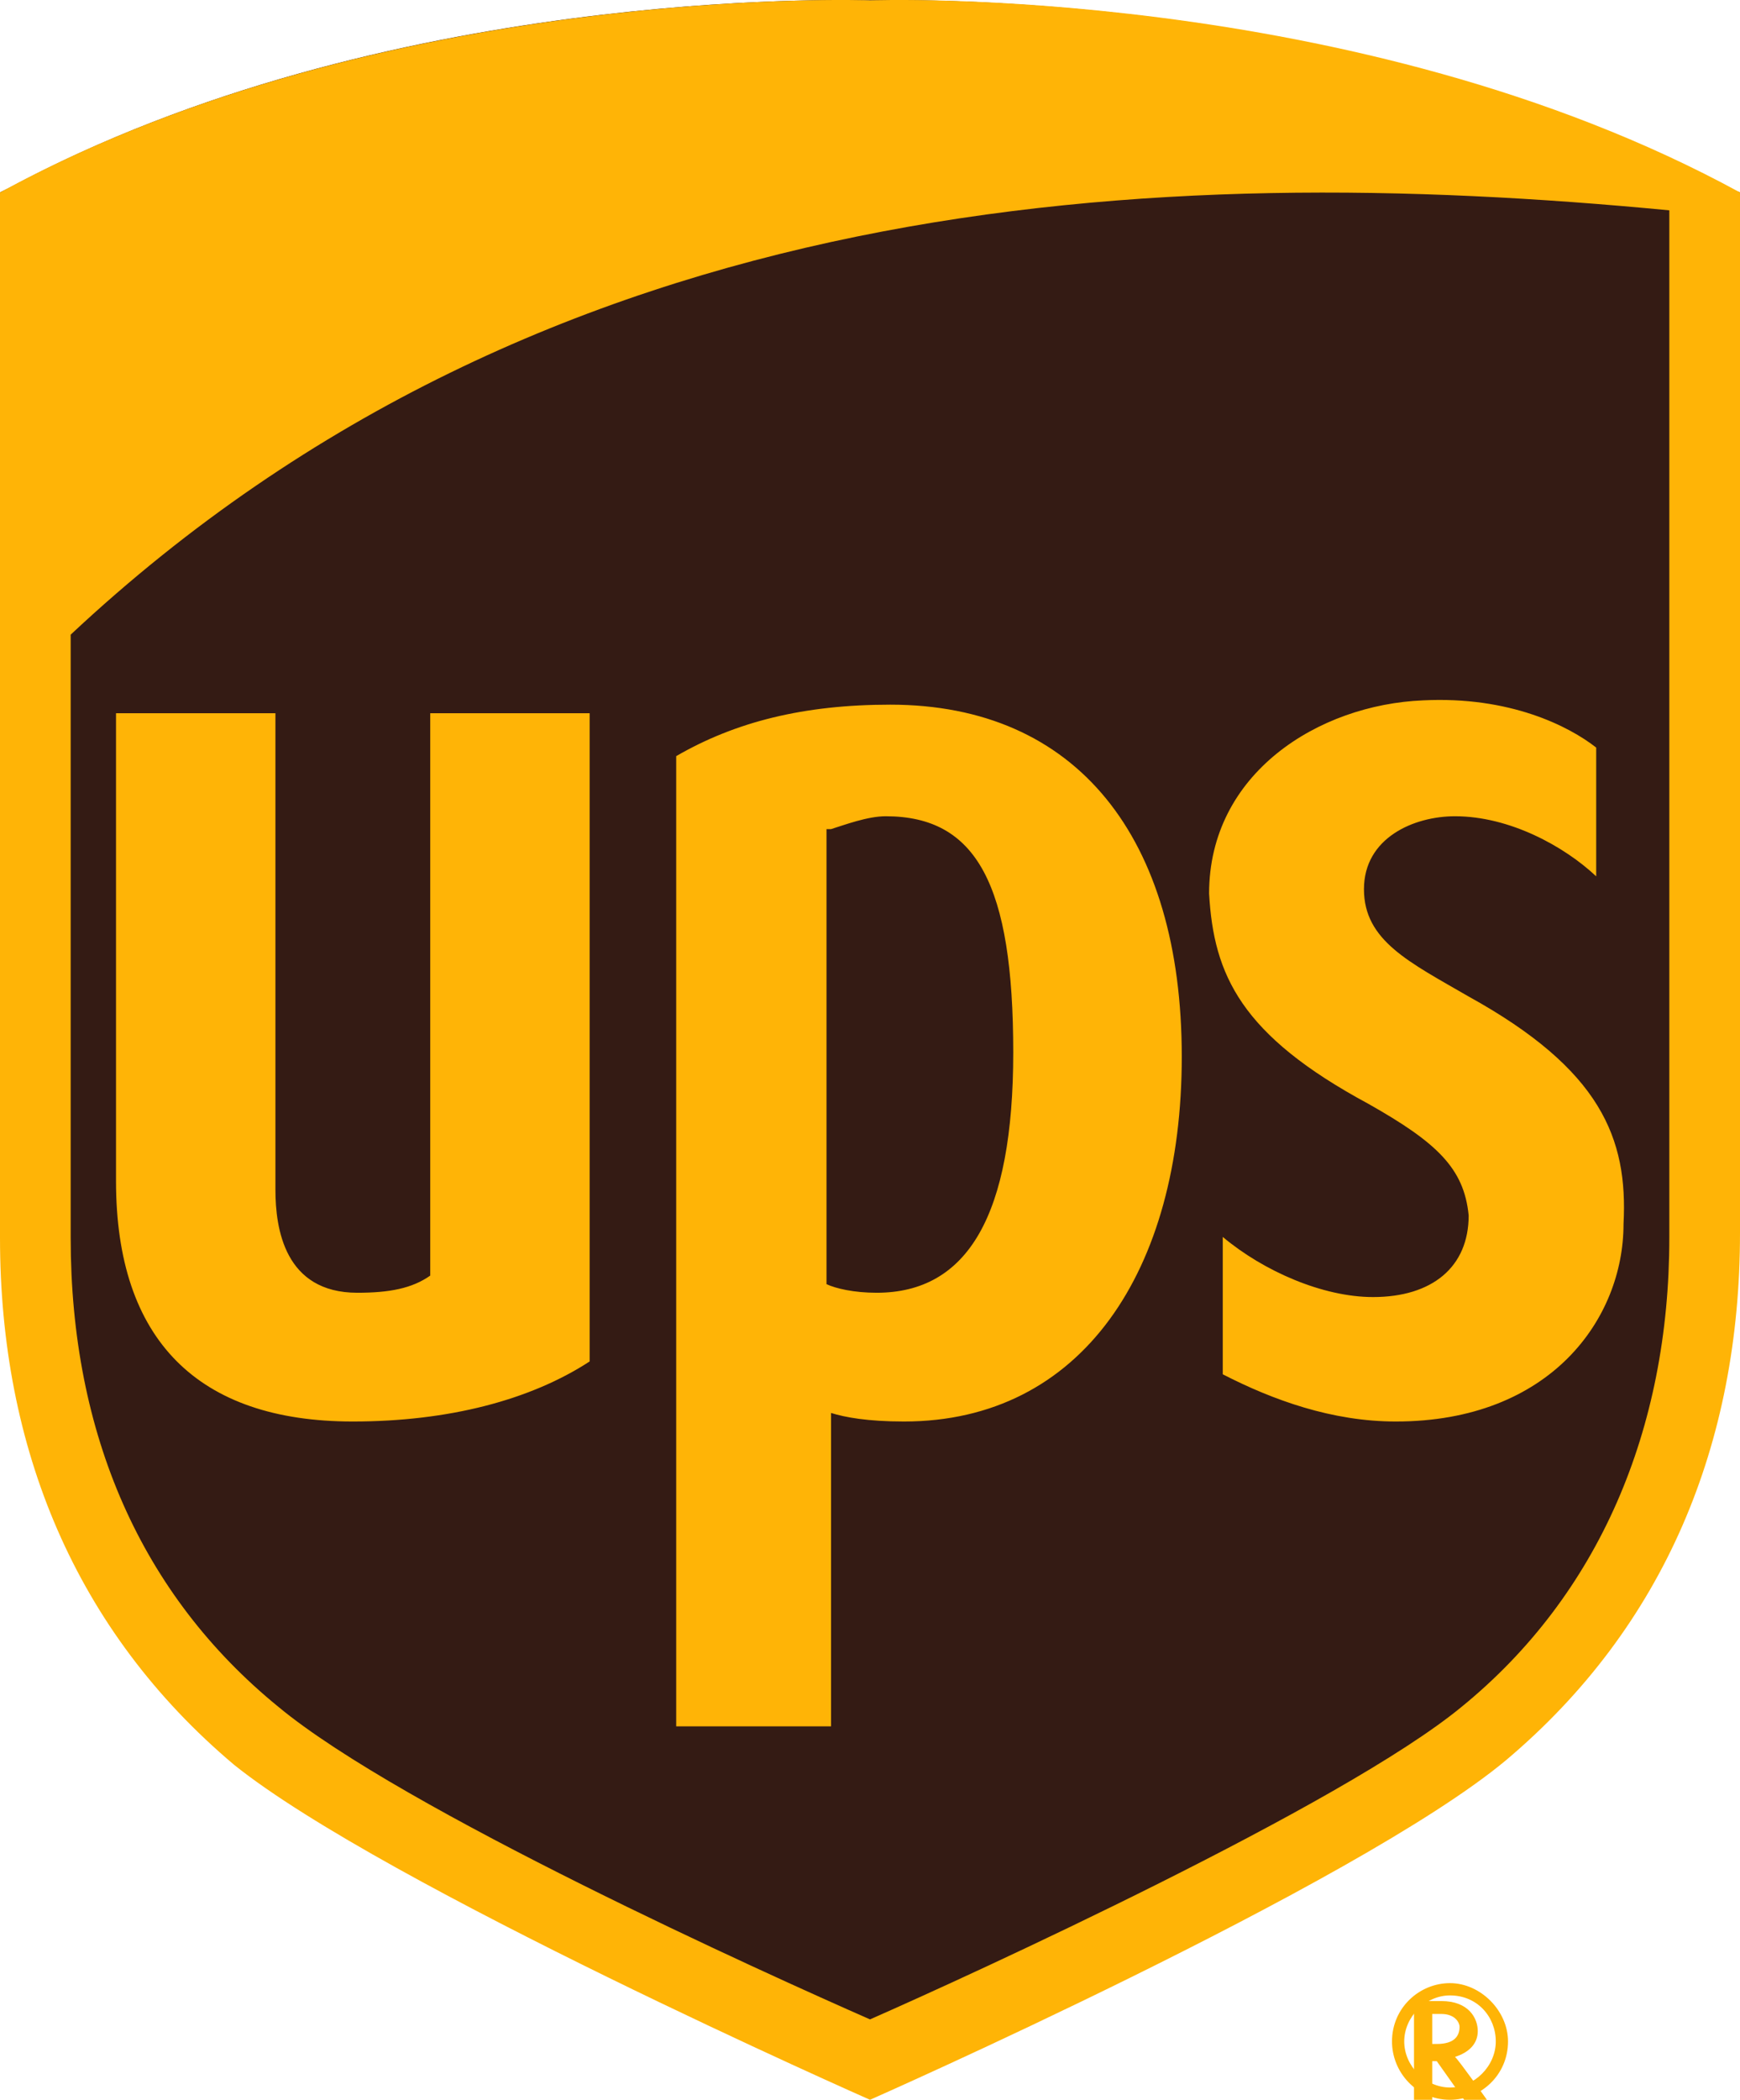
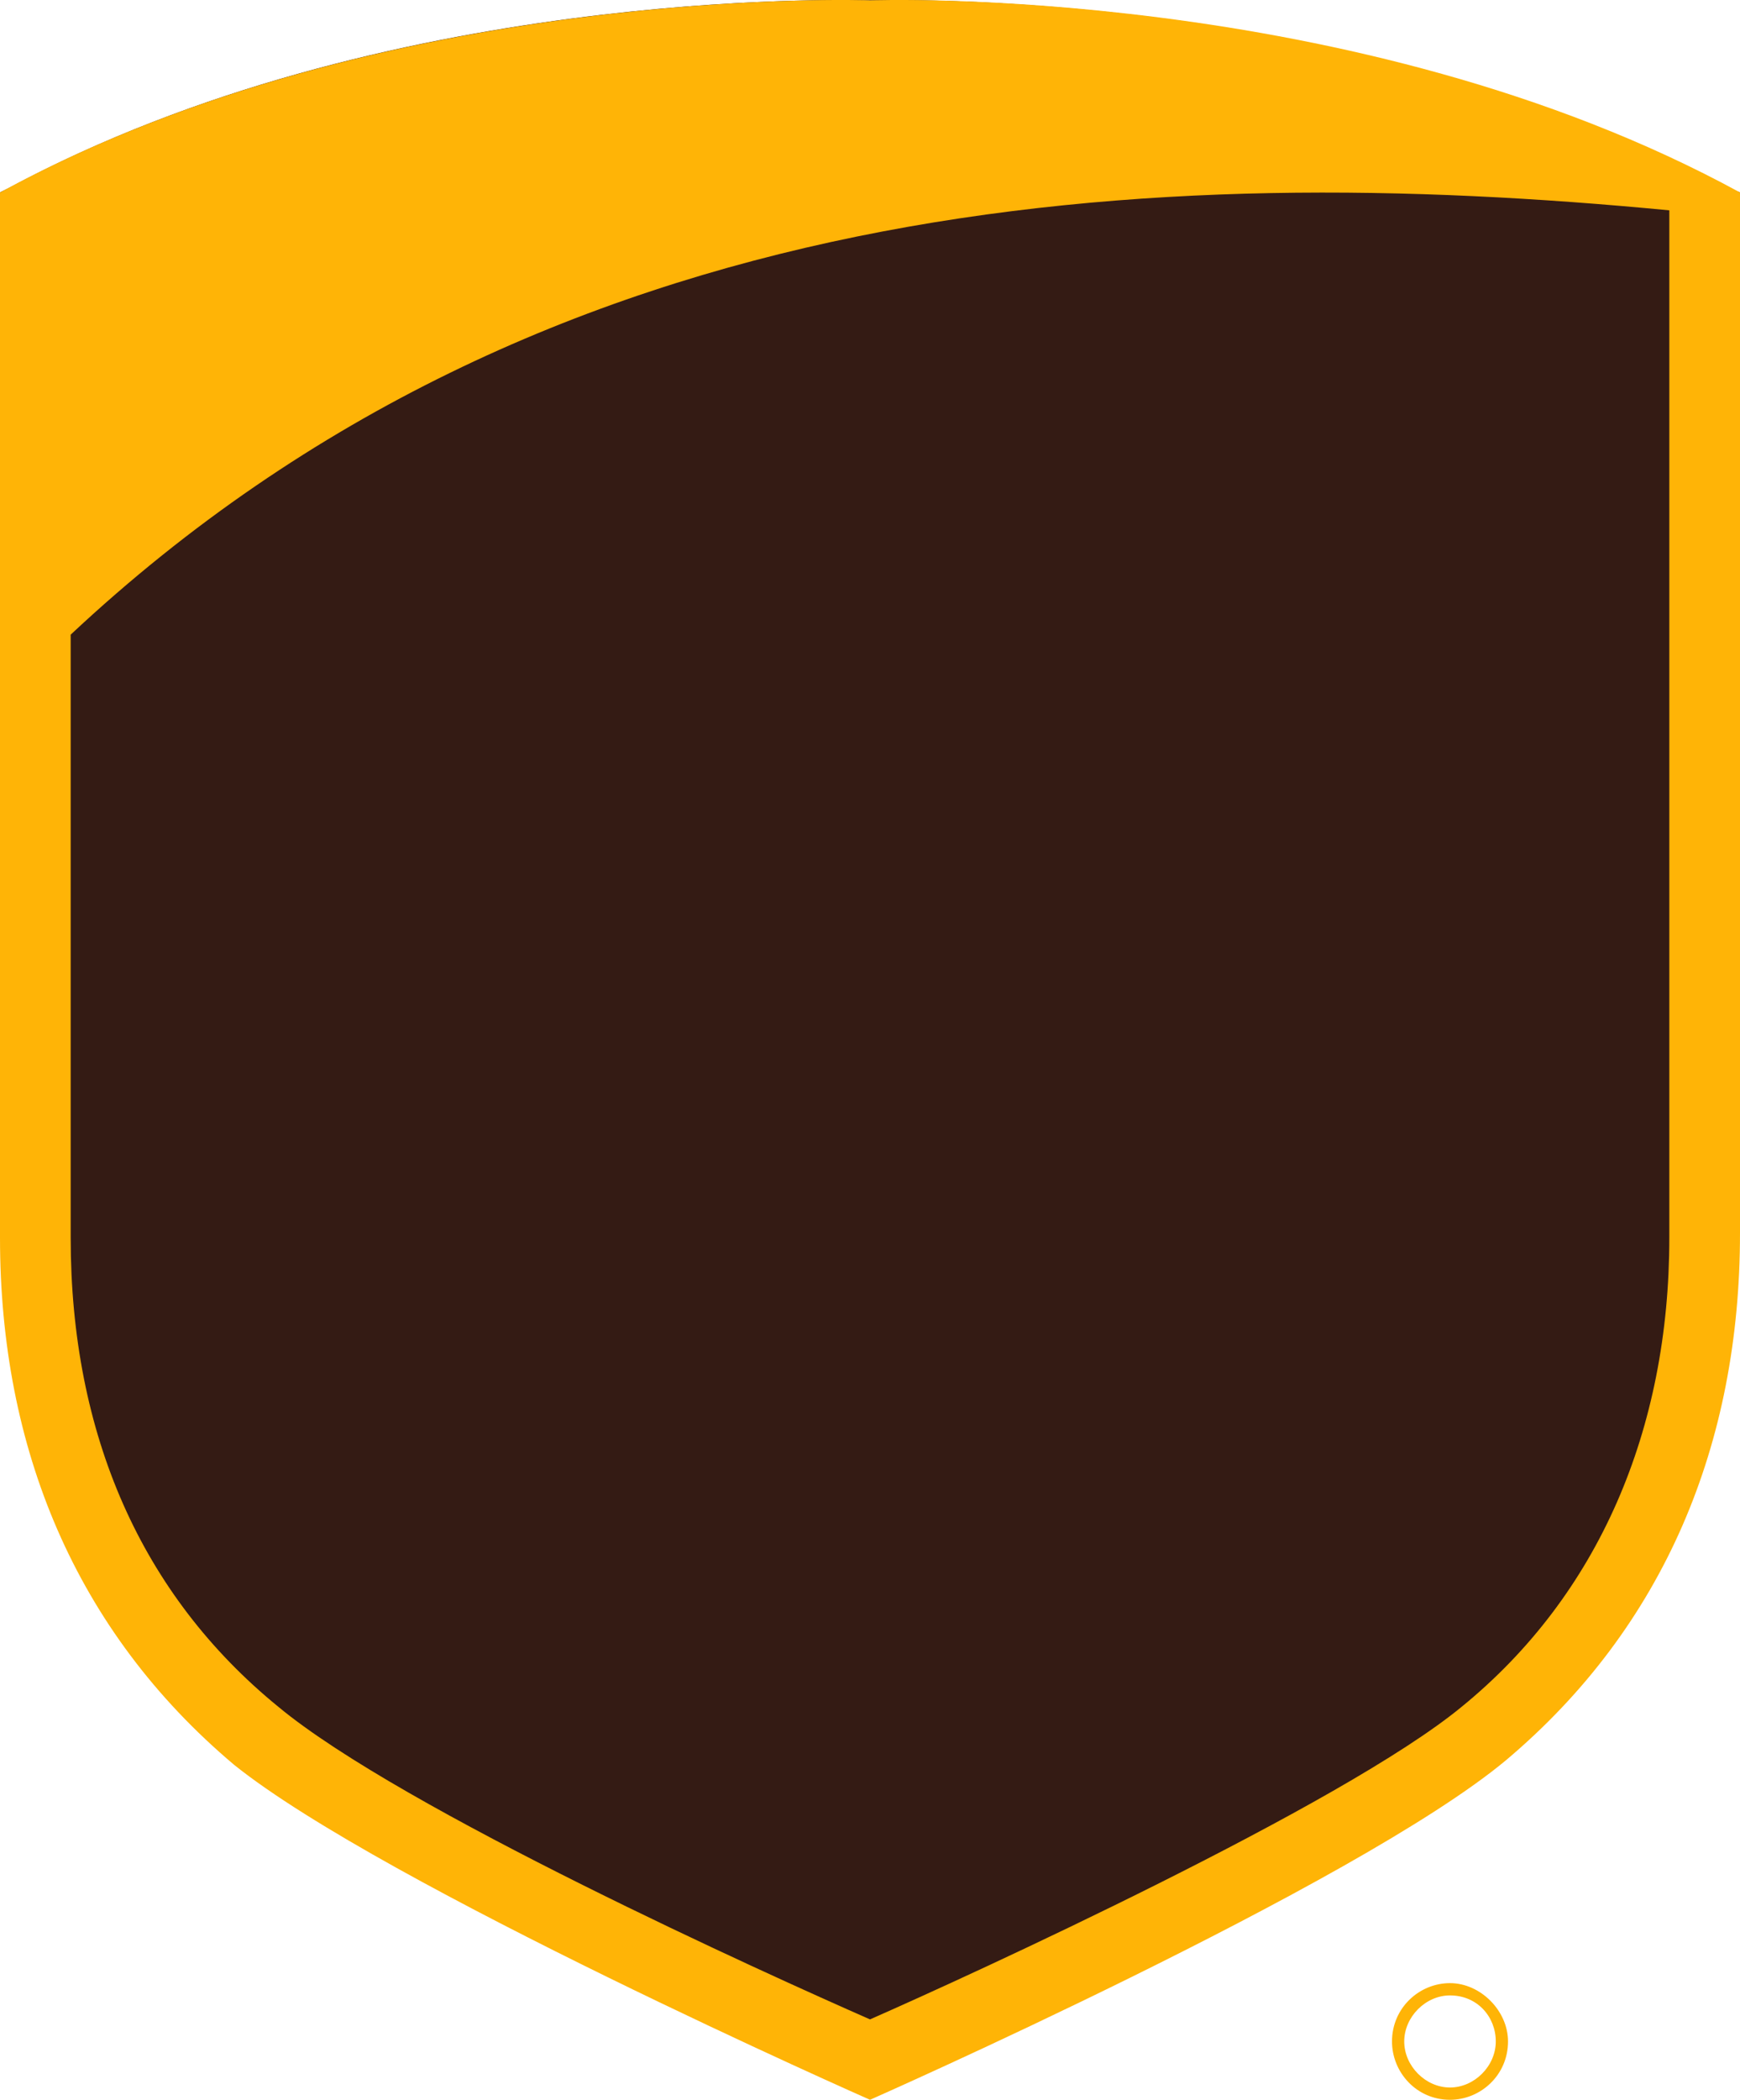
<svg xmlns="http://www.w3.org/2000/svg" width="34px" height="41px" viewBox="0 0 34 41" version="1.1">
  <title>ECF2B33F-8B9F-482C-99F1-0D741078162B@1x</title>
  <g id="SPO-Carrier-Logo-Test" stroke="none" stroke-width="1" fill="none" fill-rule="evenodd">
    <g id="Variant-C-/-Desktop" transform="translate(-265, -646)" fill-rule="nonzero">
      <g id="Banner" transform="translate(174, 622)">
        <g id="Logos" transform="translate(24, 24)">
          <g id="ups-copy" transform="translate(67, 0)">
            <path d="M17,39.975 C17.352,39.8 26.513,35.873 29.42,33.517 C32.415,31.073 34,27.582 34,23.393 L34,3.756 L33.736,3.669 C26.425,-0.258 17.352,0.004 16.912,0.004 C16.56,0.004 7.487,-0.258 0.176,3.669 L0,3.756 L0,23.48 C0,27.669 1.585,31.16 4.58,33.604 C7.487,35.96 16.648,39.888 17,39.975" id="Path" fill="#341B14" />
            <path d="M17,41 C17,41 7.508,36.814 4.574,34.459 C1.467,31.842 0,28.266 0,24.167 L0,3.758 C7.508,-0.341 17,0.007 17,0.007 C17,0.007 26.492,-0.341 34,3.758 L34,24.08 C34,28.179 32.533,31.755 29.426,34.371 C26.492,36.814 17,41 17,41 M1.381,24.167 C1.381,28.004 2.761,31.144 5.437,33.325 C7.853,35.331 15.015,38.558 17,39.43 C18.985,38.558 26.234,35.244 28.563,33.325 C31.239,31.144 32.619,27.917 32.619,24.167 L32.619,4.107 C22.609,3.147 10.701,3.671 1.381,12.392 L1.381,24.167 Z" id="Shape" fill="#FFB406" />
-             <path d="M26.74,21.554 C28.075,22.308 28.609,22.811 28.698,23.733 C28.698,24.739 27.986,25.326 26.829,25.326 C25.851,25.326 24.694,24.823 23.893,24.152 L23.893,26.834 C24.872,27.337 26.029,27.756 27.274,27.756 C30.3,27.756 31.724,25.745 31.724,23.901 C31.813,22.224 31.279,20.883 28.698,19.458 C27.541,18.788 26.652,18.369 26.652,17.363 C26.652,16.357 27.63,15.938 28.431,15.938 C29.499,15.938 30.567,16.525 31.19,17.111 L31.19,14.597 C30.656,14.178 29.499,13.591 27.808,13.675 C25.762,13.759 23.626,15.1 23.626,17.447 C23.715,19.039 24.249,20.213 26.74,21.554 M16.239,27.589 C16.506,27.673 16.951,27.756 17.663,27.756 C21.134,27.756 23.092,24.823 23.092,20.632 C23.092,16.357 21.045,13.759 17.396,13.759 C15.705,13.759 14.37,14.094 13.213,14.764 L13.213,33.708 L16.239,33.708 L16.239,27.589 Z M16.239,16.189 C16.506,16.106 16.951,15.938 17.307,15.938 C19.087,15.938 19.799,17.279 19.799,20.548 C19.799,23.733 18.909,25.242 17.129,25.242 C16.684,25.242 16.328,25.158 16.15,25.074 L16.15,16.189 L16.239,16.189 Z M6.894,27.756 C8.763,27.756 10.365,27.337 11.522,26.583 L11.522,13.926 L8.407,13.926 L8.407,24.907 C8.051,25.158 7.606,25.242 6.983,25.242 C5.56,25.242 5.382,23.985 5.382,23.23 L5.382,13.926 L2.267,13.926 L2.267,23.063 C2.267,26.164 3.869,27.756 6.894,27.756 M27.63,39.072 L27.63,41 L27.986,41 L27.986,40.246 L28.075,40.246 L28.609,41 L29.054,41 C29.054,41 28.52,40.246 28.431,40.162 C28.698,40.078 28.876,39.91 28.876,39.659 C28.876,39.407 28.698,39.072 28.164,39.072 L27.63,39.072 L27.63,39.072 Z M28.164,39.324 C28.431,39.324 28.52,39.491 28.52,39.575 C28.52,39.743 28.431,39.91 28.075,39.91 L27.986,39.91 L27.986,39.324 L28.164,39.324 L28.164,39.324 Z" id="Shape" fill="#FFB406" />
            <path d="M29.228,39.861 C29.228,40.341 28.811,40.76 28.333,40.76 C27.856,40.76 27.439,40.341 27.439,39.861 C27.439,39.382 27.856,38.962 28.333,38.962 C28.87,38.962 29.228,39.382 29.228,39.861 M28.333,38.722 C27.737,38.722 27.2,39.202 27.2,39.861 C27.2,40.461 27.677,41 28.333,41 C28.93,41 29.467,40.52 29.467,39.861 C29.467,39.262 28.93,38.722 28.333,38.722" id="Shape" fill="#FFB406" />
          </g>
        </g>
      </g>
    </g>
  </g>
</svg>